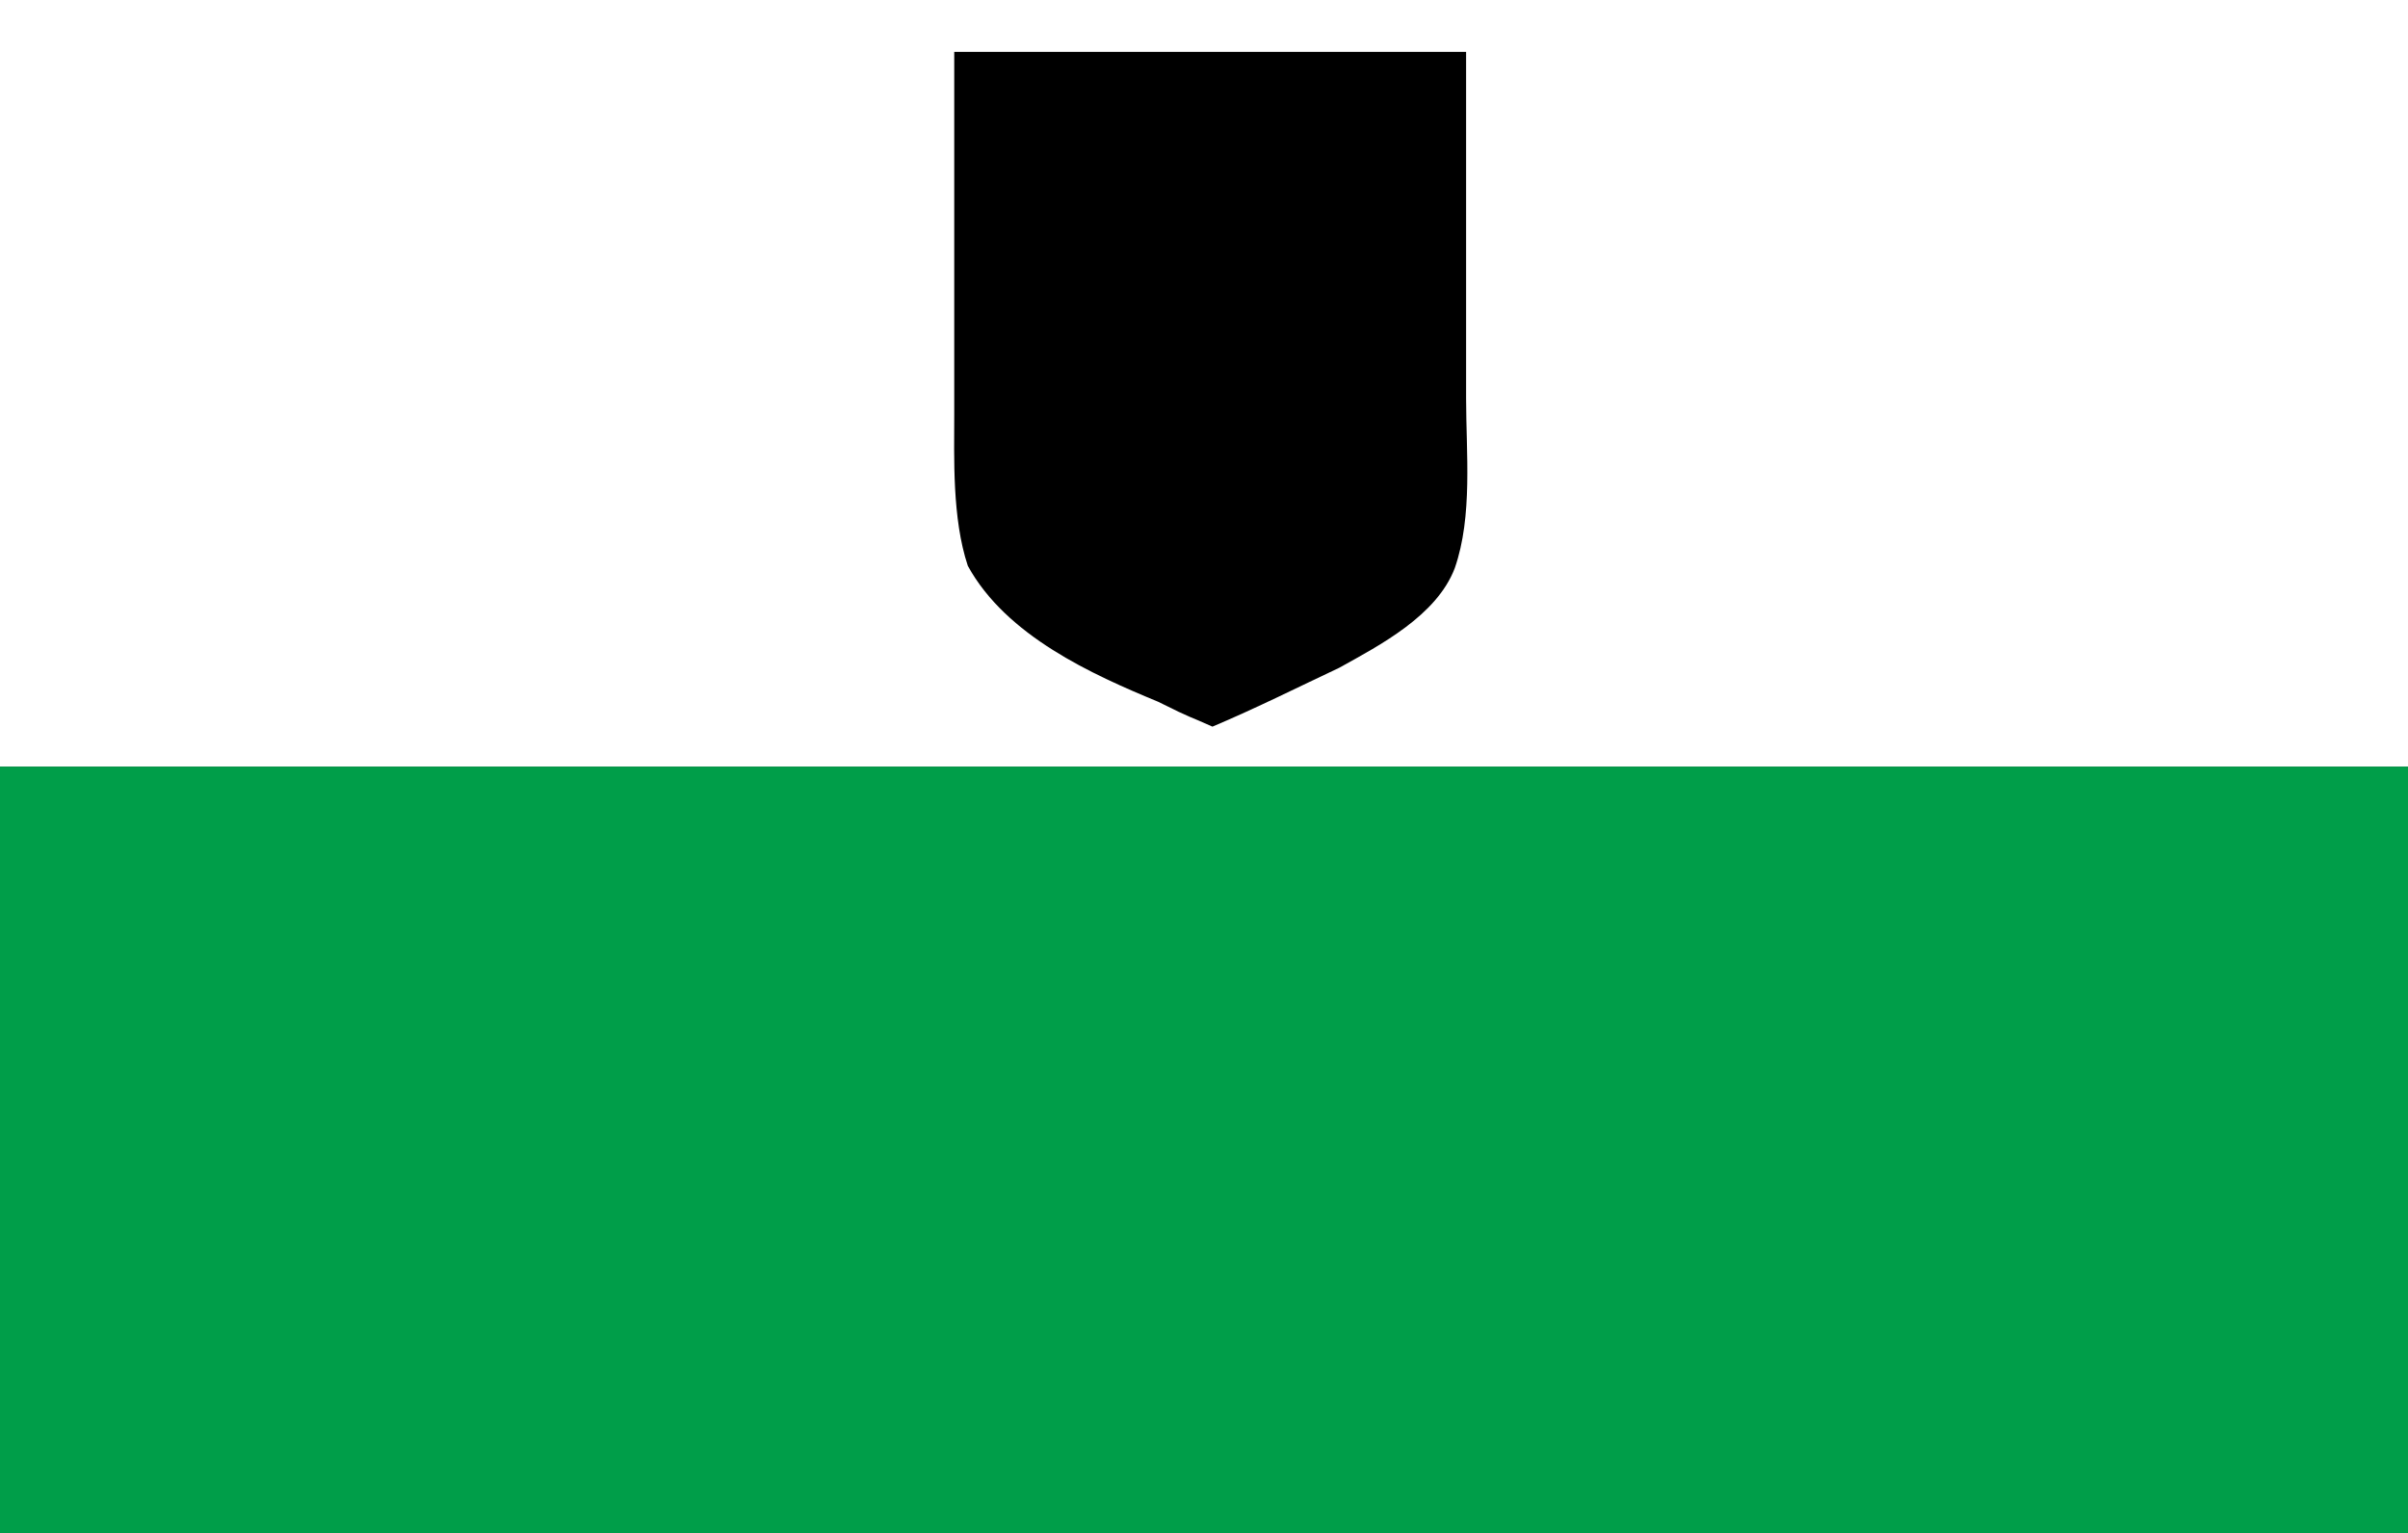
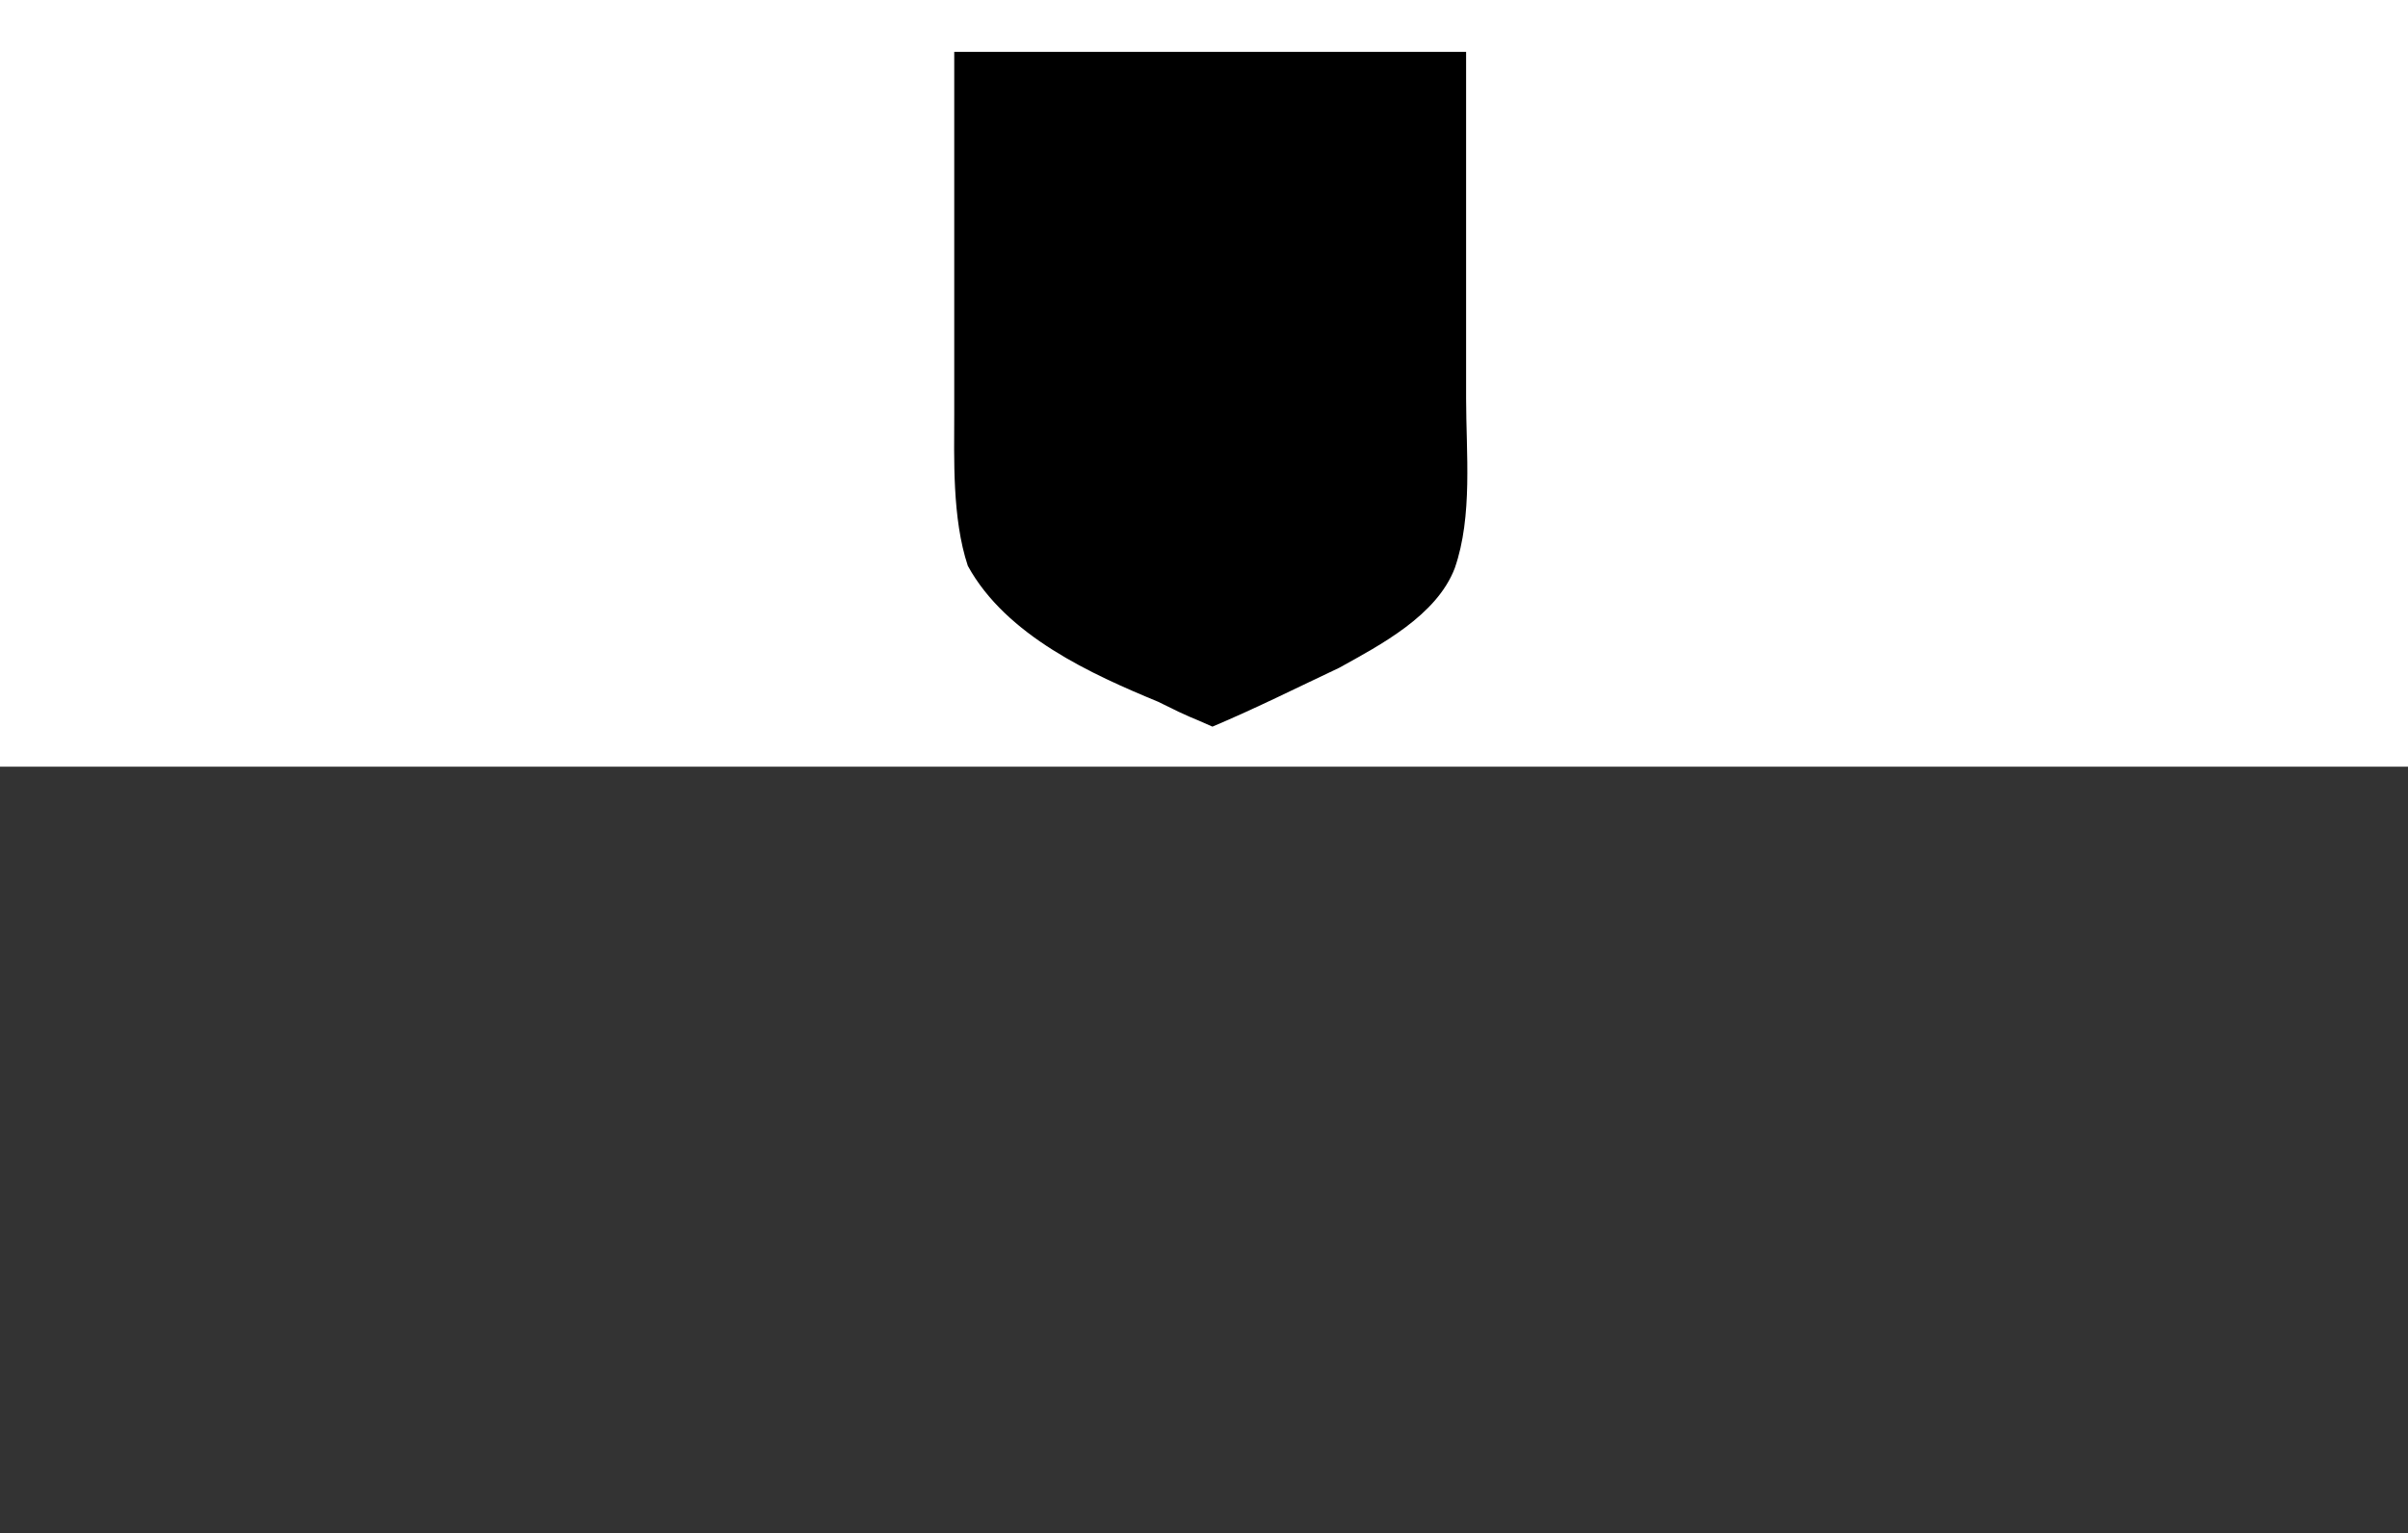
<svg xmlns="http://www.w3.org/2000/svg" xmlns:ns1="http://sodipodi.sourceforge.net/DTD/sodipodi-0.dtd" xmlns:ns2="http://www.inkscape.org/namespaces/inkscape" version="1.0" width="471" height="300" id="Flag of Elva" ns1:version="0.32" ns2:version="0.40" ns1:docname="Flag of et-Harju maakond.svg" ns1:docbase="/home/rk/download">
  <rect width="100%" height="100%" fill="#333333" stroke="none" />
  <defs id="defs6" />
  <ns1:namedview id="base" pagecolor="#ffffff" bordercolor="#666666" borderopacity="1.0" ns2:pageopacity="0.0" ns2:pageshadow="2" ns2:zoom="1.7366334" ns2:cx="162.63368" ns2:cy="99.317938" ns2:window-width="865" ns2:window-height="717" ns2:window-x="348" ns2:window-y="183" ns2:current-layer="Flag of Elva" />
  <rect style="fill:#FFFFFF" x="0" y="0" width="471" height="150" id="white Stripe" />
-   <rect style="fill:#009E49" x="0" y="150" width="471" height="150" id="green Stripe" />
  <g id="Layer 1" transform="matrix(0.443,0,0,0.443,186.648,9.709)" style="fill-rule:evenodd">
    <path class="fil0" d="M 0,1 L 0,161 C 0,180 -1,207 6,228 C 23,259 61,276 90,288 C 106,296 103,294 114,299 C 133,291 153,281 170,273 C 188,263 213,250 221,229 C 229,206 226,178 226,154 L 226,1 L 0,1 z " id="path1251" />
-     <path class="fil1" d="M 3,4 C 3,53 3,99 3,147 C 3,174 0,204 7,227 C 11,236 24,249 30,251 C 40,264 102,291 115,296 C 133,287 161,275 177,267 C 196,255 204,249 212,239 C 221,228 222,226 224,213 L 224,3 L 3,4 z " id="path1253" />
    <path class="fil0" d="M 81,55 L 86,55 L 86,162 L 36,162 L 34,153 L 21,153 L 16,214 L 211,214 L 204,153 L 190,153 L 189,162 L 138,162 L 138,55 L 143,55 L 143,25 L 122,25 L 122,34 L 121,34 L 121,25 L 113,25 L 113,34 L 112,34 L 112,25 L 103,25 L 103,34 L 102,34 L 102,25 L 81,25 L 81,55 z " id="path1255" />
    <path class="fil2" d="M 84,27 L 84,52 L 93,52 L 93,27 L 90,27 L 90,35 L 87,35 L 87,27 L 84,27 z " id="path1257" />
    <path class="fil2" d="M 96,27 L 96,52 L 128,52 L 128,27 L 125,27 L 125,36 L 119,36 L 119,27 L 115,27 L 115,36 L 110,36 L 110,27 L 105,27 L 105,36 L 99,36 L 99,27 L 96,27 z " id="path1259" />
    <path class="fil2" d="M 131,27 L 131,52 L 141,52 L 141,27 L 137,27 L 137,35 L 134,35 L 134,27 L 131,27 z " id="path1261" />
    <path class="fil2" d="M 88,162 L 97,162 L 97,55 L 88,55 M 99,162 L 124,162 L 123,55 L 99,55 M 126,55 L 126,162 L 136,162 L 136,55 L 126,55 z " id="path1263" />
    <path class="fil0" d="M 108,66 L 108,77 L 115,77 L 115,66 L 108,66 z " id="path1265" />
    <path class="fil0" d="M 109,98 L 109,108 L 116,108 L 116,98 L 109,98 z " id="path1267" />
-     <path class="fil0" d="M 109,132 L 109,142 L 116,142 L 116,132 L 109,132 z " id="path1269" />
    <path class="fil2" d="M 23,155 L 19,212 L 95,212 C 95,202 94,190 98,181 C 105,171 121,172 126,182 C 129,187 128,203 128,212 L 208,212 L 202,155 L 192,155 L 191,164 L 33,164 L 32,155 L 23,155 z " id="path1271" />
    <path class="fil2" d="M 97,212 L 101,212 C 101,204 100,190 103,185 C 107,179 117,178 121,186 C 123,191 122,203 122,212 L 126,212 C 126,205 127,190 124,184 C 120,175 106,174 101,181 C 96,188 97,203 97,212 z " id="path1273" />
-     <path class="fil2" d="M 103,212 L 120,212 C 120,206 121,191 118,186 C 115,180 107,182 104,187 C 102,193 103,205 103,212 z " id="path1275" />
    <path class="fil2" d="M 20,244 C 37,262 45,246 61,250 C 69,252 79,258 88,255 C 95,254 102,250 109,249 C 117,247 128,254 136,255 C 146,258 156,251 164,249 C 175,246 184,258 195,254 C 198,253 207,247 207,243 C 202,243 195,245 190,244 C 181,242 173,236 163,238 C 156,240 146,247 137,245 C 128,243 116,236 105,238 C 99,240 94,244 88,245 C 74,249 64,235 49,238 C 40,241 32,245 20,244 z " id="path1277" />
    <path class="fil2" d="M 39,258 C 50,269 53,263 62,266 C 71,269 84,273 95,270 C 100,269 105,266 110,265 C 116,263 122,267 127,269 C 138,273 149,269 159,265 C 168,260 173,273 188,260 C 179,261 170,250 161,254 C 153,258 143,263 133,260 C 124,258 116,252 106,254 C 100,256 95,259 88,260 C 72,261 54,250 39,258 z " id="path1279" />
    <path class="fil2" d="M 7,226 C 16,253 44,229 58,233 C 64,234 70,238 76,239 C 87,242 95,236 104,234 C 114,231 123,236 131,238 C 144,241 155,236 164,233 C 172,230 184,238 191,239 C 202,242 221,235 221,222 C 212,222 207,225 200,228 C 191,231 180,224 172,222 C 163,220 151,227 143,229 C 133,232 124,224 115,223 C 105,223 97,226 88,229 C 79,233 67,225 60,223 C 49,221 40,227 31,229 C 23,231 15,228 7,226 z " id="path1281" />
  </g>
</svg>